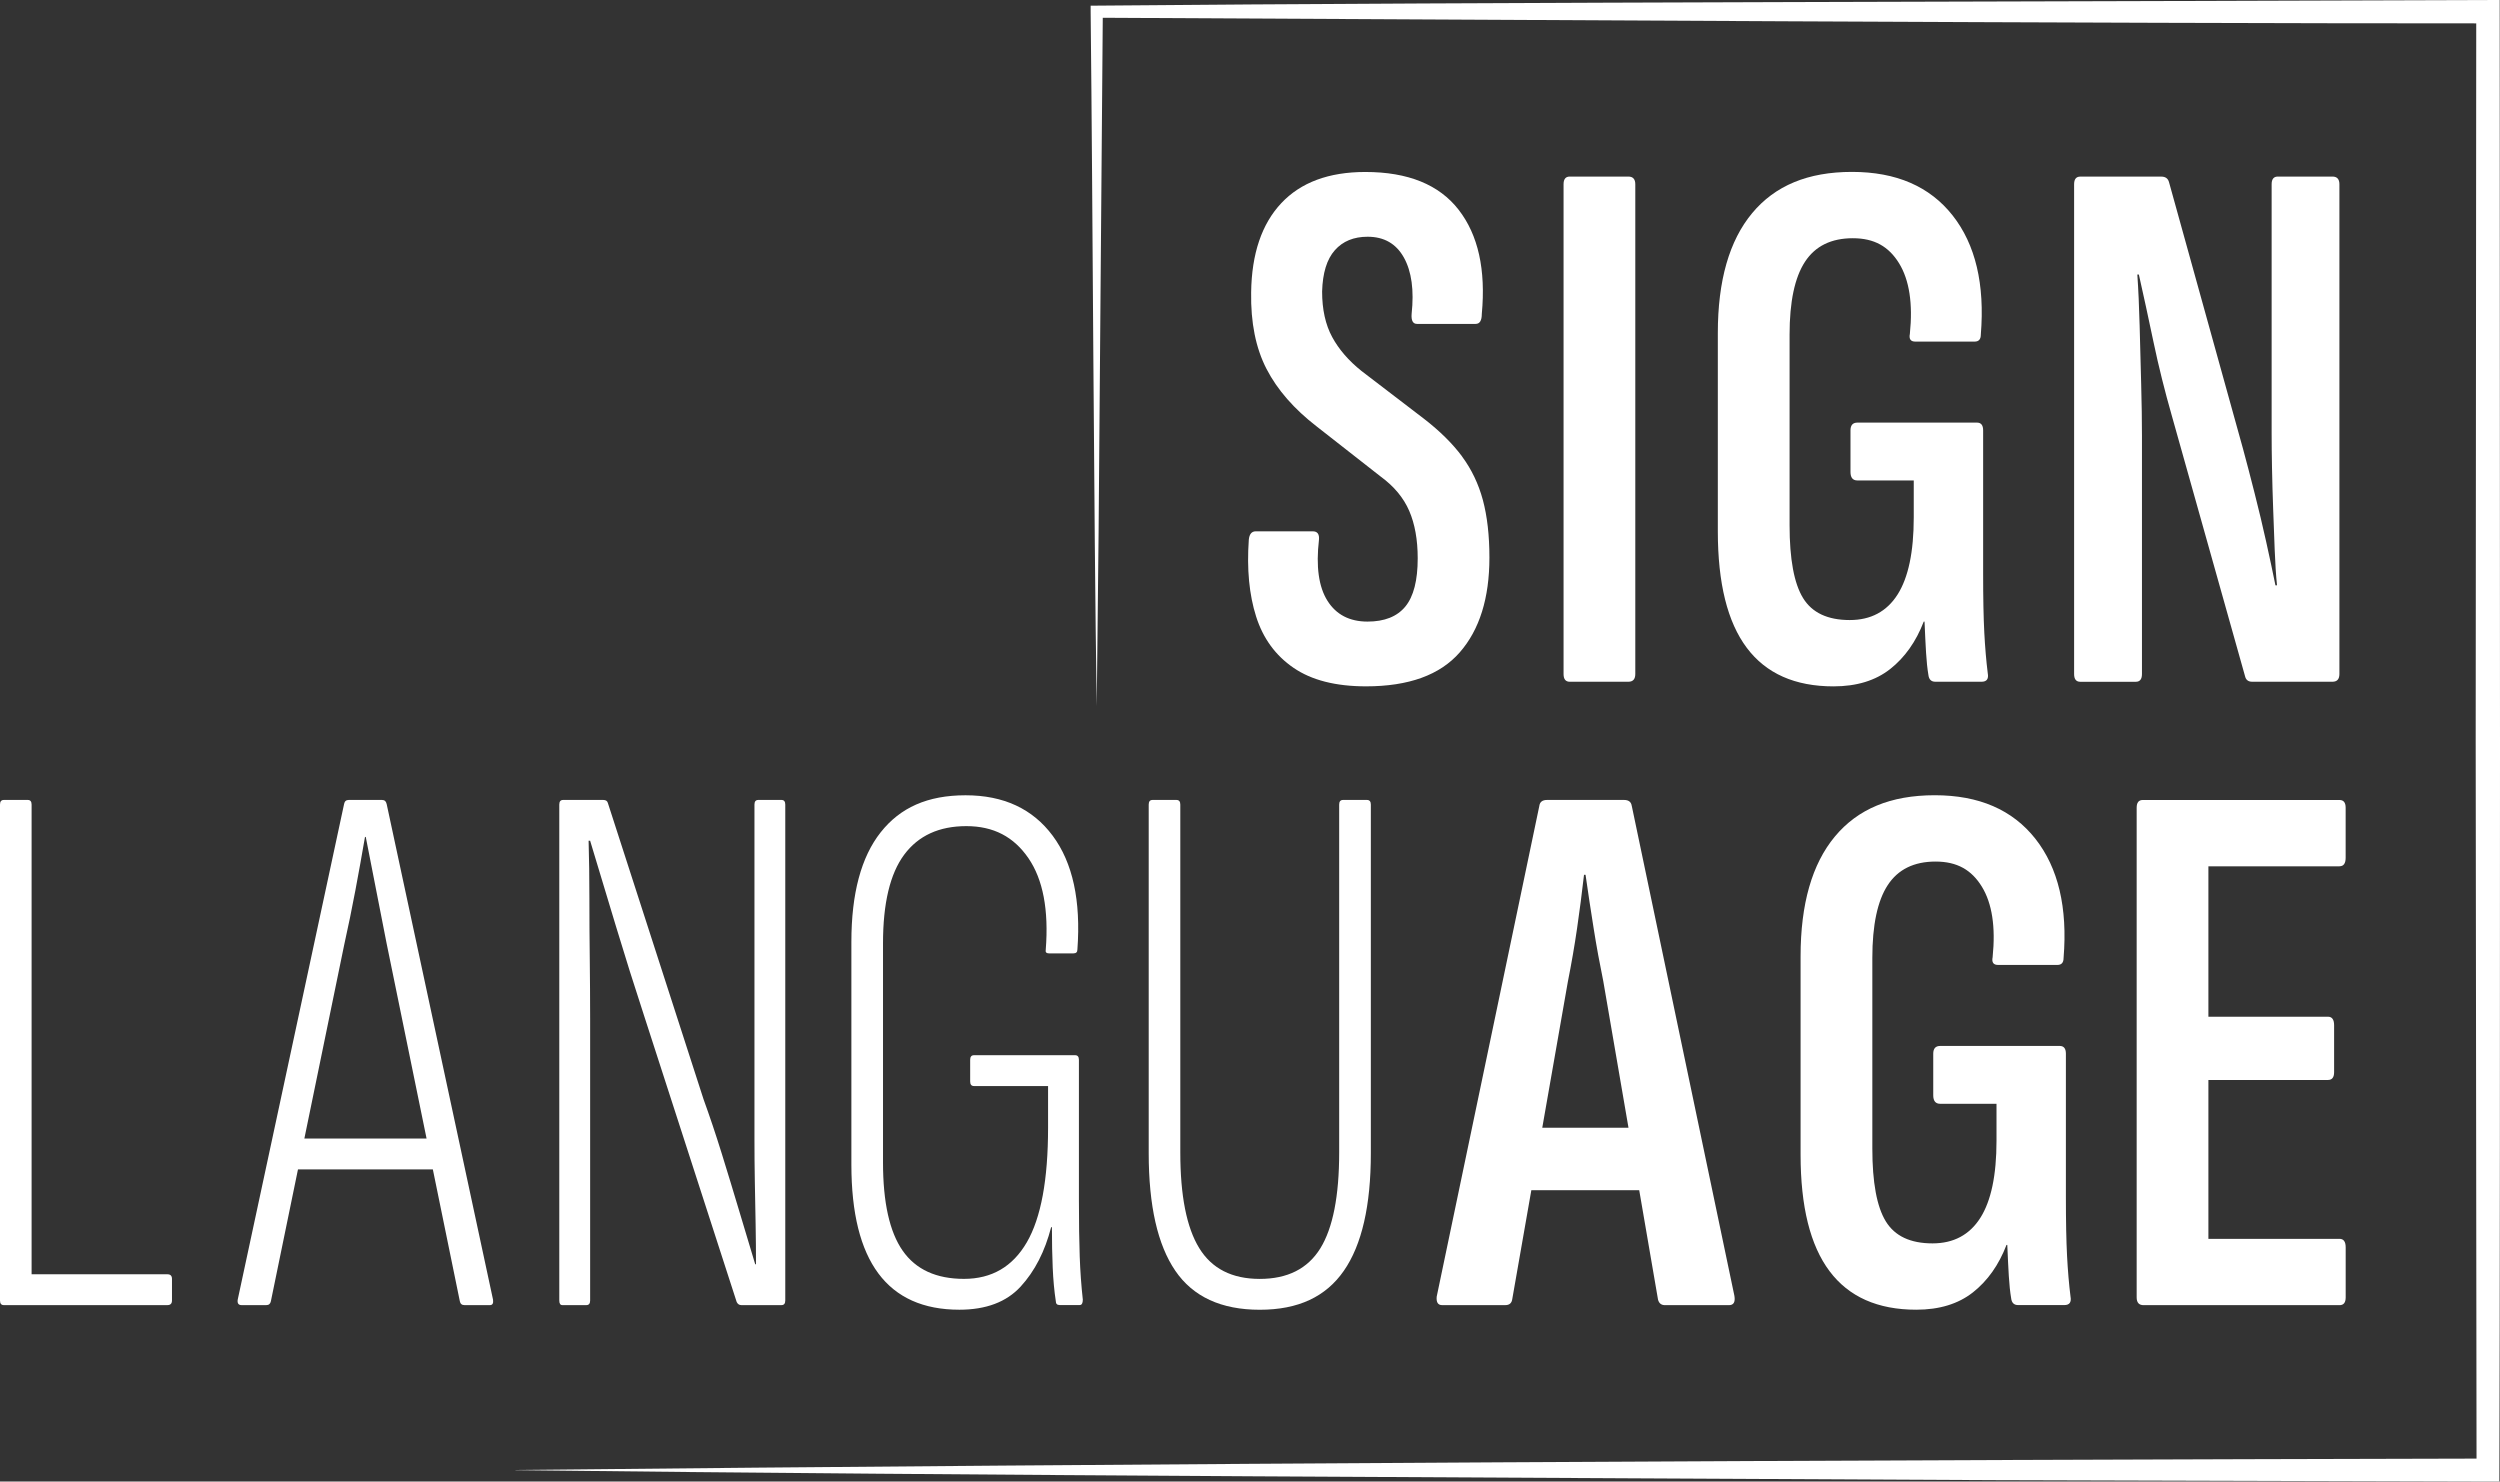
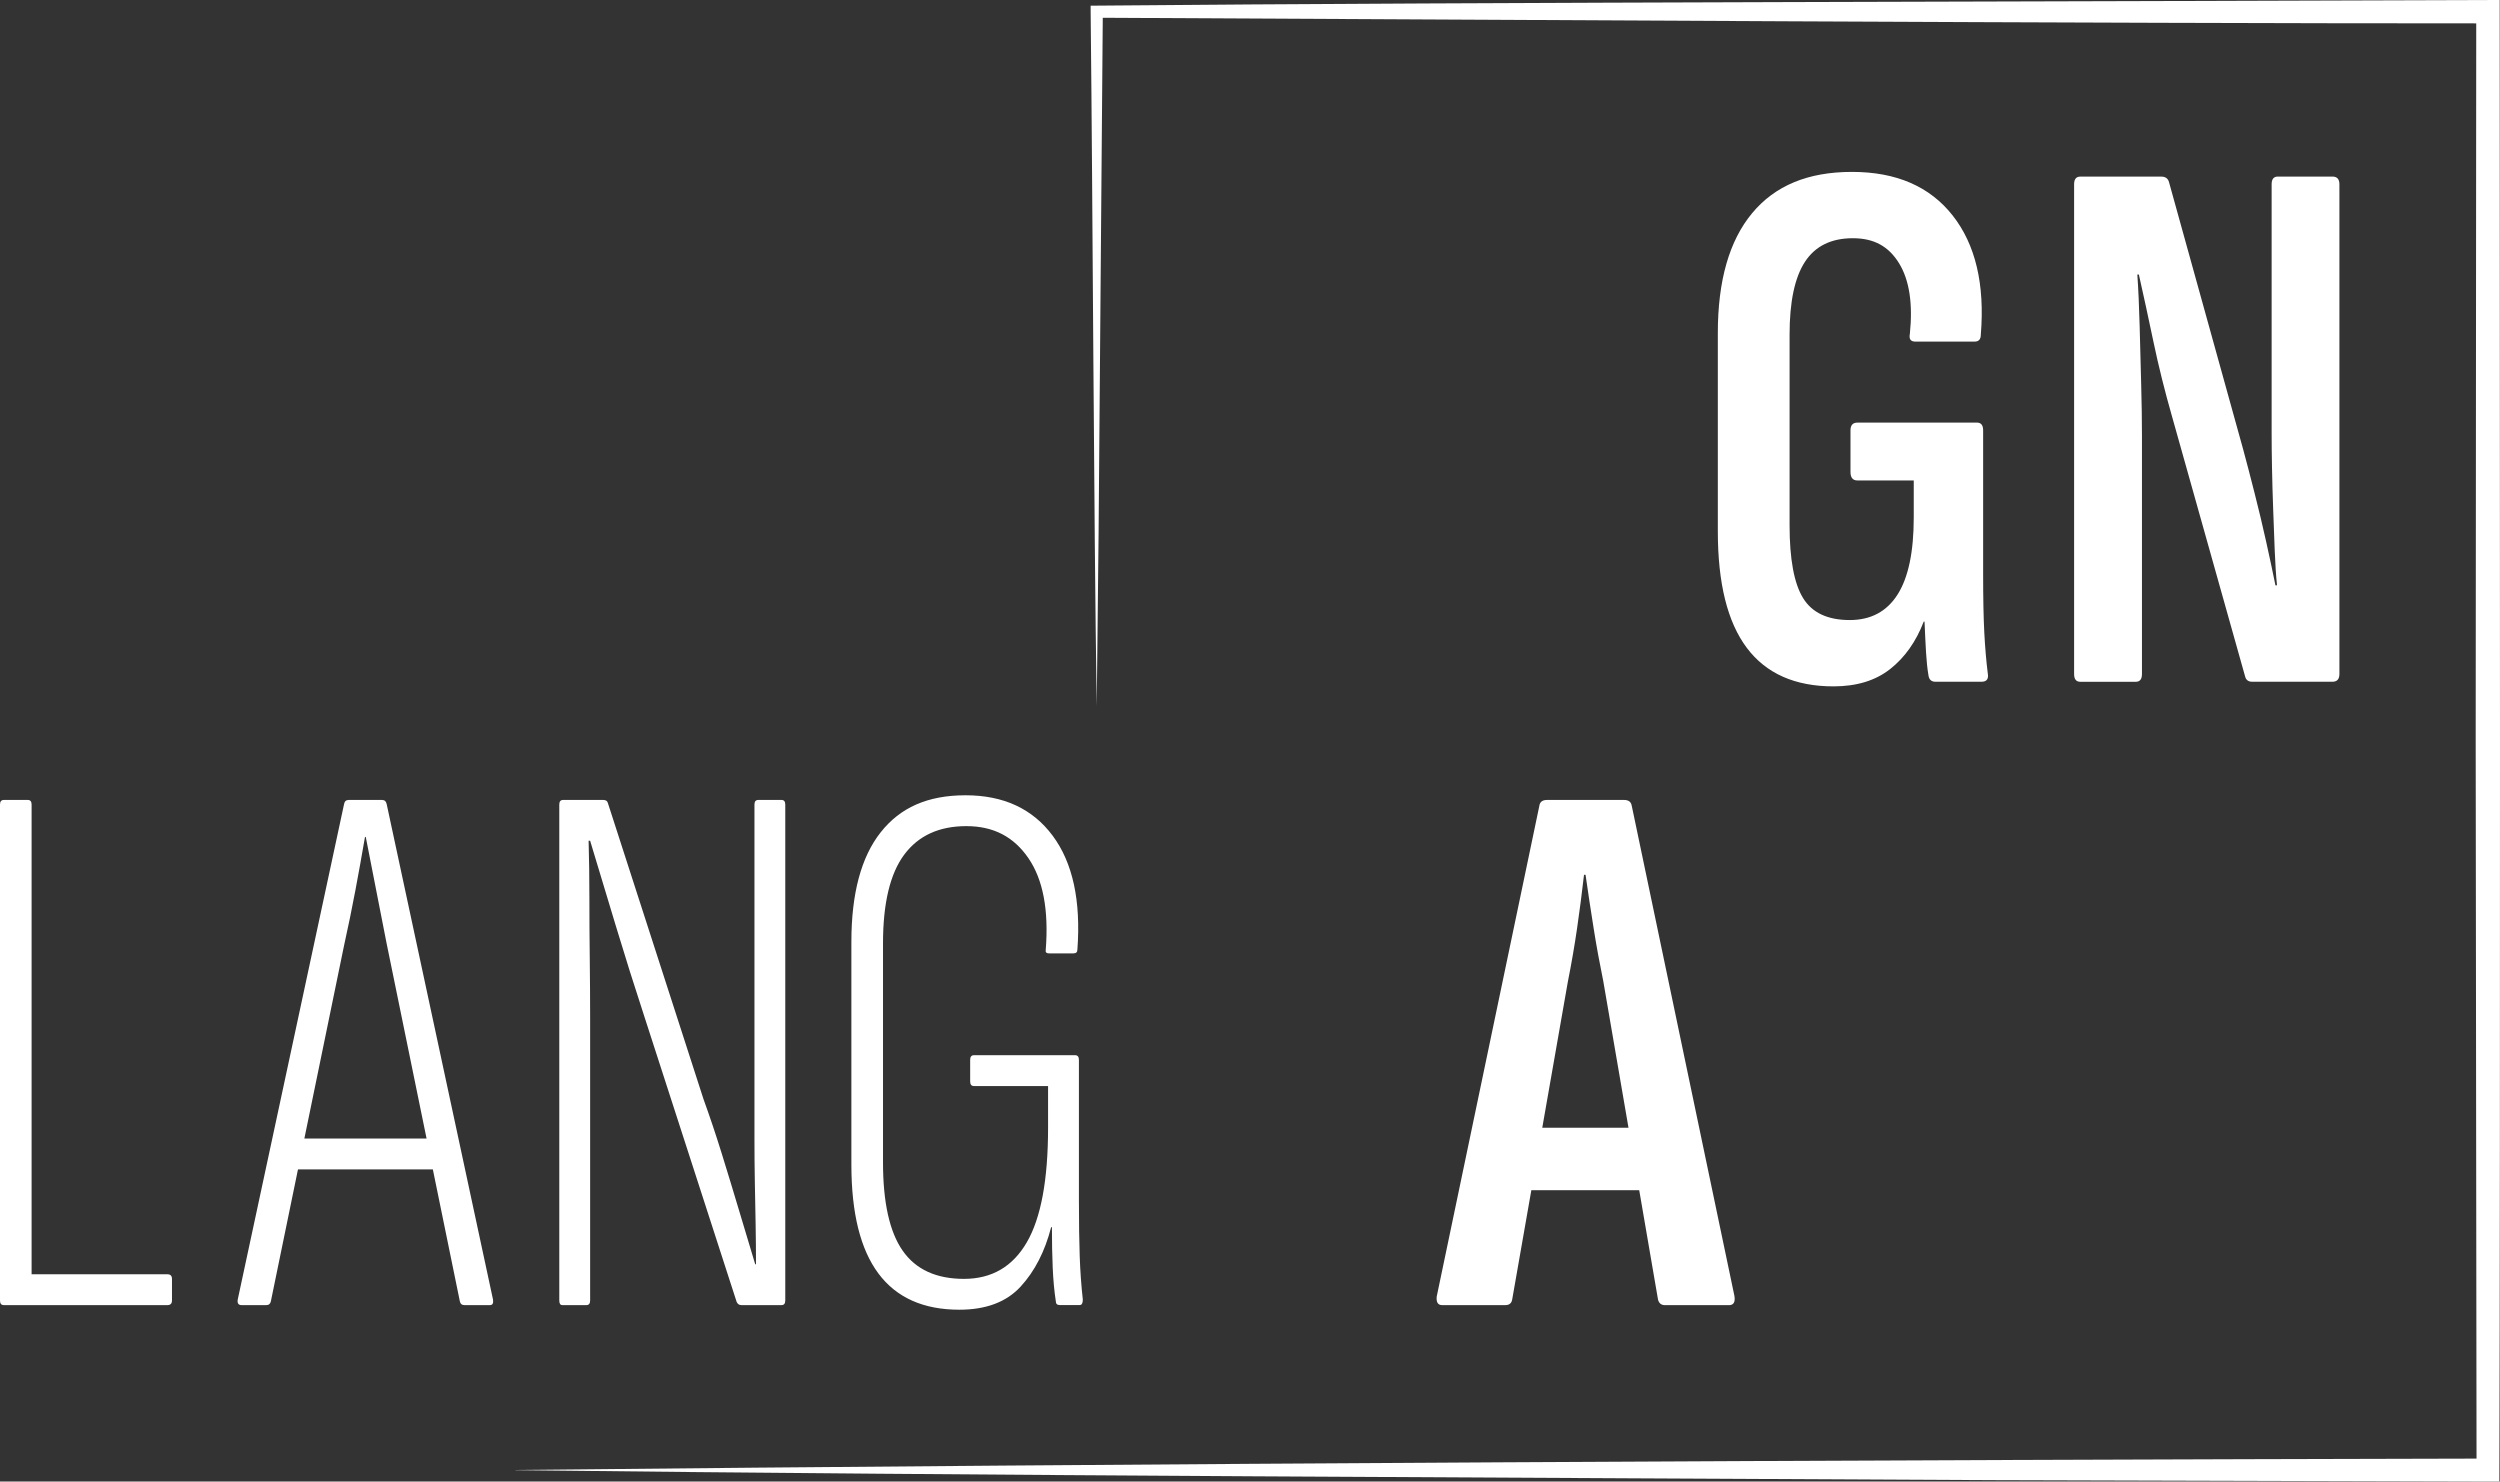
<svg xmlns="http://www.w3.org/2000/svg" viewBox="0 0 669.42 396.71">
  <rect x="0" y="0" width="669.42" height="396.71" fill="#333333" stroke="none" />
  <g fill="#fff">
-     <path d="m391.52 122.25c-2.55-3.44-5.96-6.82-10.23-10.12l-16.73-12.8c-3.44-2.75-6.06-5.78-7.85-9.09s-2.69-7.36-2.69-12.19c.14-4.96 1.27-8.64 3.41-11.05 2.13-2.41 5.06-3.61 8.78-3.61 4.4 0 7.64 1.86 9.71 5.58s2.75 8.74 2.07 15.08c-.14 1.79.34 2.68 1.44 2.68h15.7c1.1 0 1.65-.89 1.65-2.68 1.1-11.84-.96-21.13-6.2-27.88-5.23-6.74-13.56-10.12-24.99-10.12-9.78 0-17.28 2.79-22.51 8.36-5.23 5.58-7.92 13.53-8.06 23.85-.14 8.13 1.24 14.97 4.13 20.55s7.37 10.71 13.42 15.38l17.14 13.42c3.58 2.62 6.12 5.68 7.64 9.19 1.51 3.51 2.27 7.74 2.27 12.7 0 5.92-1.1 10.22-3.31 12.91-2.2 2.68-5.58 4.03-10.12 4.03-4.82 0-8.4-1.86-10.74-5.58s-3.1-9.15-2.27-16.32c.14-1.51-.41-2.27-1.65-2.27h-15.28c-1.1 0-1.72.76-1.86 2.27-.55 7.85.1 14.7 1.96 20.55s5.2 10.43 10.02 13.73c4.82 3.31 11.29 4.96 19.41 4.96 11.43 0 19.79-3.03 25.09-9.09s7.95-14.52 7.95-25.4c0-5.92-.59-11.05-1.75-15.39-1.17-4.34-3.03-8.22-5.58-11.67z" />
-     <path d="m436.02 47.28h-15.7c-1.1 0-1.65.69-1.65 2.06v131.14c0 1.38.55 2.07 1.65 2.07h15.7c1.24 0 1.86-.69 1.86-2.07v-131.14c0-1.37-.62-2.06-1.86-2.06z" />
    <path d="m531.33 169.34c-.21-3.99-.31-9.22-.31-15.7v-38.41c0-1.38-.55-2.07-1.65-2.07h-32.01c-1.24 0-1.86.69-1.86 2.07v11.15c0 1.52.62 2.27 1.86 2.27h15.08v9.91c0 9.23-1.45 16.11-4.34 20.65s-7.16 6.82-12.8 6.82c-5.92 0-10.09-1.96-12.5-5.89-2.41-3.92-3.61-10.43-3.61-19.52v-51.01c0-8.81 1.37-15.31 4.13-19.52 2.75-4.2 7.02-6.3 12.8-6.3s9.64 2.24 12.39 6.71c2.75 4.48 3.72 10.77 2.89 18.9-.28 1.38.21 2.07 1.45 2.07h15.9c1.1 0 1.65-.62 1.65-1.86 1.1-13.49-1.42-24.13-7.54-31.91-6.13-7.78-15.11-11.67-26.95-11.67s-20.62 3.69-26.74 11.05c-6.13 7.37-9.19 18.07-9.19 32.11v53.08c0 13.91 2.58 24.3 7.75 31.19 5.16 6.89 12.91 10.33 23.23 10.33 6.19 0 11.25-1.55 15.18-4.65 3.92-3.1 6.92-7.33 8.98-12.7h.21c.14 3.3.27 6.09.41 8.36s.34 4.23.62 5.89c.14 1.24.75 1.86 1.86 1.86h12.39c1.37 0 1.93-.75 1.65-2.27-.41-3.3-.72-6.95-.93-10.95z" />
    <path d="m624.58 47.28h-14.66c-1.11 0-1.65.69-1.65 2.06v66.5c0 2.76.03 5.92.1 9.5s.17 7.23.31 10.95.27 7.37.41 10.95.34 6.75.62 9.5h-.42c-.69-3.44-1.52-7.33-2.48-11.67s-2-8.67-3.1-13.01-2.13-8.29-3.1-11.87l-19.83-71.46c-.28-.96-.96-1.44-2.06-1.44h-21.69c-1.11 0-1.65.69-1.65 2.06v131.14c0 1.38.55 2.07 1.65 2.07h14.87c1.1 0 1.65-.69 1.65-2.07v-63.82c0-3.99-.07-8.6-.21-13.84-.14-5.23-.28-10.43-.41-15.59-.14-5.16-.34-9.74-.62-13.73h.41c1.24 5.51 2.55 11.53 3.92 18.07s3.03 13.19 4.96 19.93l19.62 69.8c.27.83.89 1.24 1.86 1.24h21.48c1.24 0 1.86-.69 1.86-2.07v-131.14c0-1.37-.62-2.06-1.86-2.06z" />
    <path d="m44.81 341.21h-36.35v-125.77c0-.83-.34-1.24-1.03-1.24h-6.4c-.69 0-1.03.41-1.03 1.24v132.79c0 .83.34 1.24 1.03 1.24h43.78c.83 0 1.24-.41 1.24-1.24v-5.78c0-.83-.41-1.24-1.24-1.24z" />
    <path d="m103.51 215.23c-.14-.69-.55-1.03-1.24-1.03h-8.88c-.69 0-1.1.34-1.24 1.03l-28.5 132.79c-.14.97.21 1.45 1.03 1.45h6.61c.69 0 1.1-.34 1.24-1.03l7.26-35.32h36.11l7.23 35.32c.14.69.55 1.03 1.24 1.03h6.82c.69 0 .96-.48.83-1.45l-28.5-132.79zm-22.01 89.63 10.66-51.84c1.1-4.96 2.1-9.81 2.99-14.56s1.76-9.53 2.58-14.35h.21c.96 4.82 1.89 9.57 2.79 14.25.89 4.68 1.82 9.43 2.79 14.25l10.7 52.25z" />
    <path d="m209.25 214.2h-6.2c-.69 0-1.03.41-1.03 1.24v89.53c0 3.79.03 7.61.1 11.46.07 3.86.14 7.64.21 11.36s.1 7.3.1 10.74h-.21c-1.38-4.54-2.82-9.36-4.34-14.46-1.52-5.09-3.07-10.19-4.65-15.28s-3.2-9.91-4.85-14.46l-25.61-79.3c-.14-.55-.55-.83-1.24-.83h-10.74c-.69 0-1.03.41-1.03 1.24v132.79c0 .83.27 1.24.83 1.24h6.4c.69 0 1.03-.41 1.03-1.24v-75.59c0-5.09-.04-10.36-.1-15.8-.07-5.44-.1-10.88-.1-16.32s-.07-10.56-.21-15.39h.41c2.2 7.3 4.51 14.94 6.92 22.93s4.92 15.97 7.54 23.96l24.78 76.62c.27.55.69.83 1.24.83h10.74c.69 0 1.03-.41 1.03-1.24v-132.79c0-.83-.34-1.24-1.03-1.24z" />
    <path d="m288.9 321.79v-38c0-.83-.34-1.24-1.03-1.24h-27.06c-.69 0-1.03.41-1.03 1.24v5.78c0 .83.34 1.24 1.03 1.24h19.83v11.15c0 13.91-1.89 24.13-5.68 30.67s-9.4 9.81-16.83 9.81-12.91-2.51-16.42-7.54c-3.51-5.02-5.27-12.91-5.27-23.65v-58.65c0-10.74 1.89-18.66 5.68-23.75s9.33-7.64 16.63-7.64 12.7 2.86 16.62 8.57 5.47 13.87 4.65 24.47c-.14.69.13 1.03.83 1.03h6.61c.69 0 1.03-.34 1.03-1.03.96-13.08-1.24-23.23-6.61-30.46s-13.15-10.84-23.34-10.84-17.49 3.3-22.72 9.91-7.85 16.39-7.85 29.33v59.68c0 12.94 2.41 22.65 7.23 29.12s12.05 9.71 21.68 9.71c7.16 0 12.63-2.07 16.42-6.2s6.5-9.43 8.16-15.9h.21c0 4 .07 7.61.21 10.84.14 3.24.41 6.23.83 8.98 0 .69.34 1.03 1.03 1.03h5.37c.55 0 .83-.48.83-1.45-.41-3.72-.69-7.57-.83-11.57-.14-3.99-.21-8.88-.21-14.66z" />
-     <path d="m366.02 214.2h-6.4c-.69 0-1.03.41-1.03 1.24v93.14c0 11.7-1.69 20.27-5.06 25.71-3.38 5.44-8.78 8.16-16.21 8.16s-12.84-2.75-16.21-8.26c-3.38-5.5-5.06-14.04-5.06-25.61v-93.14c0-.83-.34-1.24-1.03-1.24h-6.4c-.69 0-1.03.41-1.03 1.24v93.35c0 14.04 2.38 24.54 7.13 31.49s12.29 10.43 22.61 10.43 17.69-3.48 22.51-10.43 7.23-17.45 7.23-31.49v-93.35c0-.83-.35-1.24-1.03-1.24z" />
    <path d="m436.94 215.85c-.14-1.1-.83-1.65-2.06-1.65h-20.65c-1.24 0-1.93.55-2.06 1.65l-27.47 131.35c-.14 1.52.34 2.27 1.44 2.27h16.94c1.1 0 1.72-.55 1.86-1.65l5.1-29.12h28.89l5.04 29.33c.27.97.89 1.45 1.86 1.45h17.14c1.24 0 1.72-.83 1.45-2.48l-27.47-131.14h-.01zm-23.97 86.12 6.84-39.03c.96-4.82 1.79-9.6 2.48-14.35s1.31-9.53 1.86-14.35h.41c.69 4.82 1.41 9.6 2.17 14.35.75 4.75 1.62 9.47 2.58 14.15l6.75 39.24h-23.09z" />
-     <path d="m553.49 336.25c-.21-3.99-.31-9.22-.31-15.7v-38.41c0-1.38-.55-2.07-1.65-2.07h-32.01c-1.24 0-1.86.69-1.86 2.07v11.15c0 1.52.62 2.27 1.86 2.27h15.08v9.91c0 9.23-1.45 16.11-4.34 20.65s-7.16 6.82-12.8 6.82c-5.92 0-10.09-1.96-12.5-5.89-2.41-3.92-3.61-10.43-3.61-19.52v-51.01c0-8.81 1.37-15.31 4.13-19.52 2.75-4.2 7.02-6.3 12.8-6.3s9.64 2.24 12.39 6.71c2.75 4.48 3.72 10.77 2.89 18.9-.28 1.38.21 2.07 1.45 2.07h15.9c1.1 0 1.65-.62 1.65-1.86 1.1-13.49-1.42-24.13-7.54-31.91-6.13-7.78-15.11-11.67-26.95-11.67s-20.62 3.69-26.74 11.05c-6.13 7.37-9.19 18.07-9.19 32.11v53.08c0 13.91 2.58 24.3 7.75 31.19 5.16 6.89 12.91 10.33 23.23 10.33 6.19 0 11.25-1.55 15.18-4.65 3.92-3.1 6.92-7.33 8.98-12.7h.21c.14 3.3.27 6.09.41 8.36s.34 4.23.62 5.89c.14 1.24.75 1.86 1.86 1.86h12.39c1.37 0 1.93-.75 1.65-2.27-.41-3.3-.72-6.95-.93-10.95z" />
-     <path d="m626.44 231.96c1.1 0 1.65-.76 1.65-2.27v-13.42c0-1.37-.55-2.06-1.65-2.06h-52.66c-1.11 0-1.65.69-1.65 2.06v131.14c0 1.38.62 2.07 1.86 2.07h52.46c1.1 0 1.65-.69 1.65-2.07v-13.42c0-1.51-.55-2.27-1.65-2.27h-35.11v-42.54h32.01c1.1 0 1.65-.69 1.65-2.07v-12.6c0-1.51-.55-2.27-1.65-2.27h-32.01v-40.27h35.11-.01z" />
    <path d="m137.99 393.62c169.74-1.78 357.88-2.69 528.21-3.06l-3.06 3.06-.23-195.25.15-195.25 3.14 3.14c-105.68.03-268.08-1-372.53-1.51l1.63-1.63c-.26 31.17-.87 109.41-1.13 139.46l-.5 46.49c-.81-52.01-1.05-133.37-1.63-185.94v-1.62s1.63 0 1.63 0c104.01-.96 267.34-1.08 372.53-1.51h3.14v3.15c.06 98.93.19 294.65-.09 393.56h-3.05l-132.05-.37c-126.72-.68-270.15-1.18-396.16-2.68z" />
  </g>
</svg>